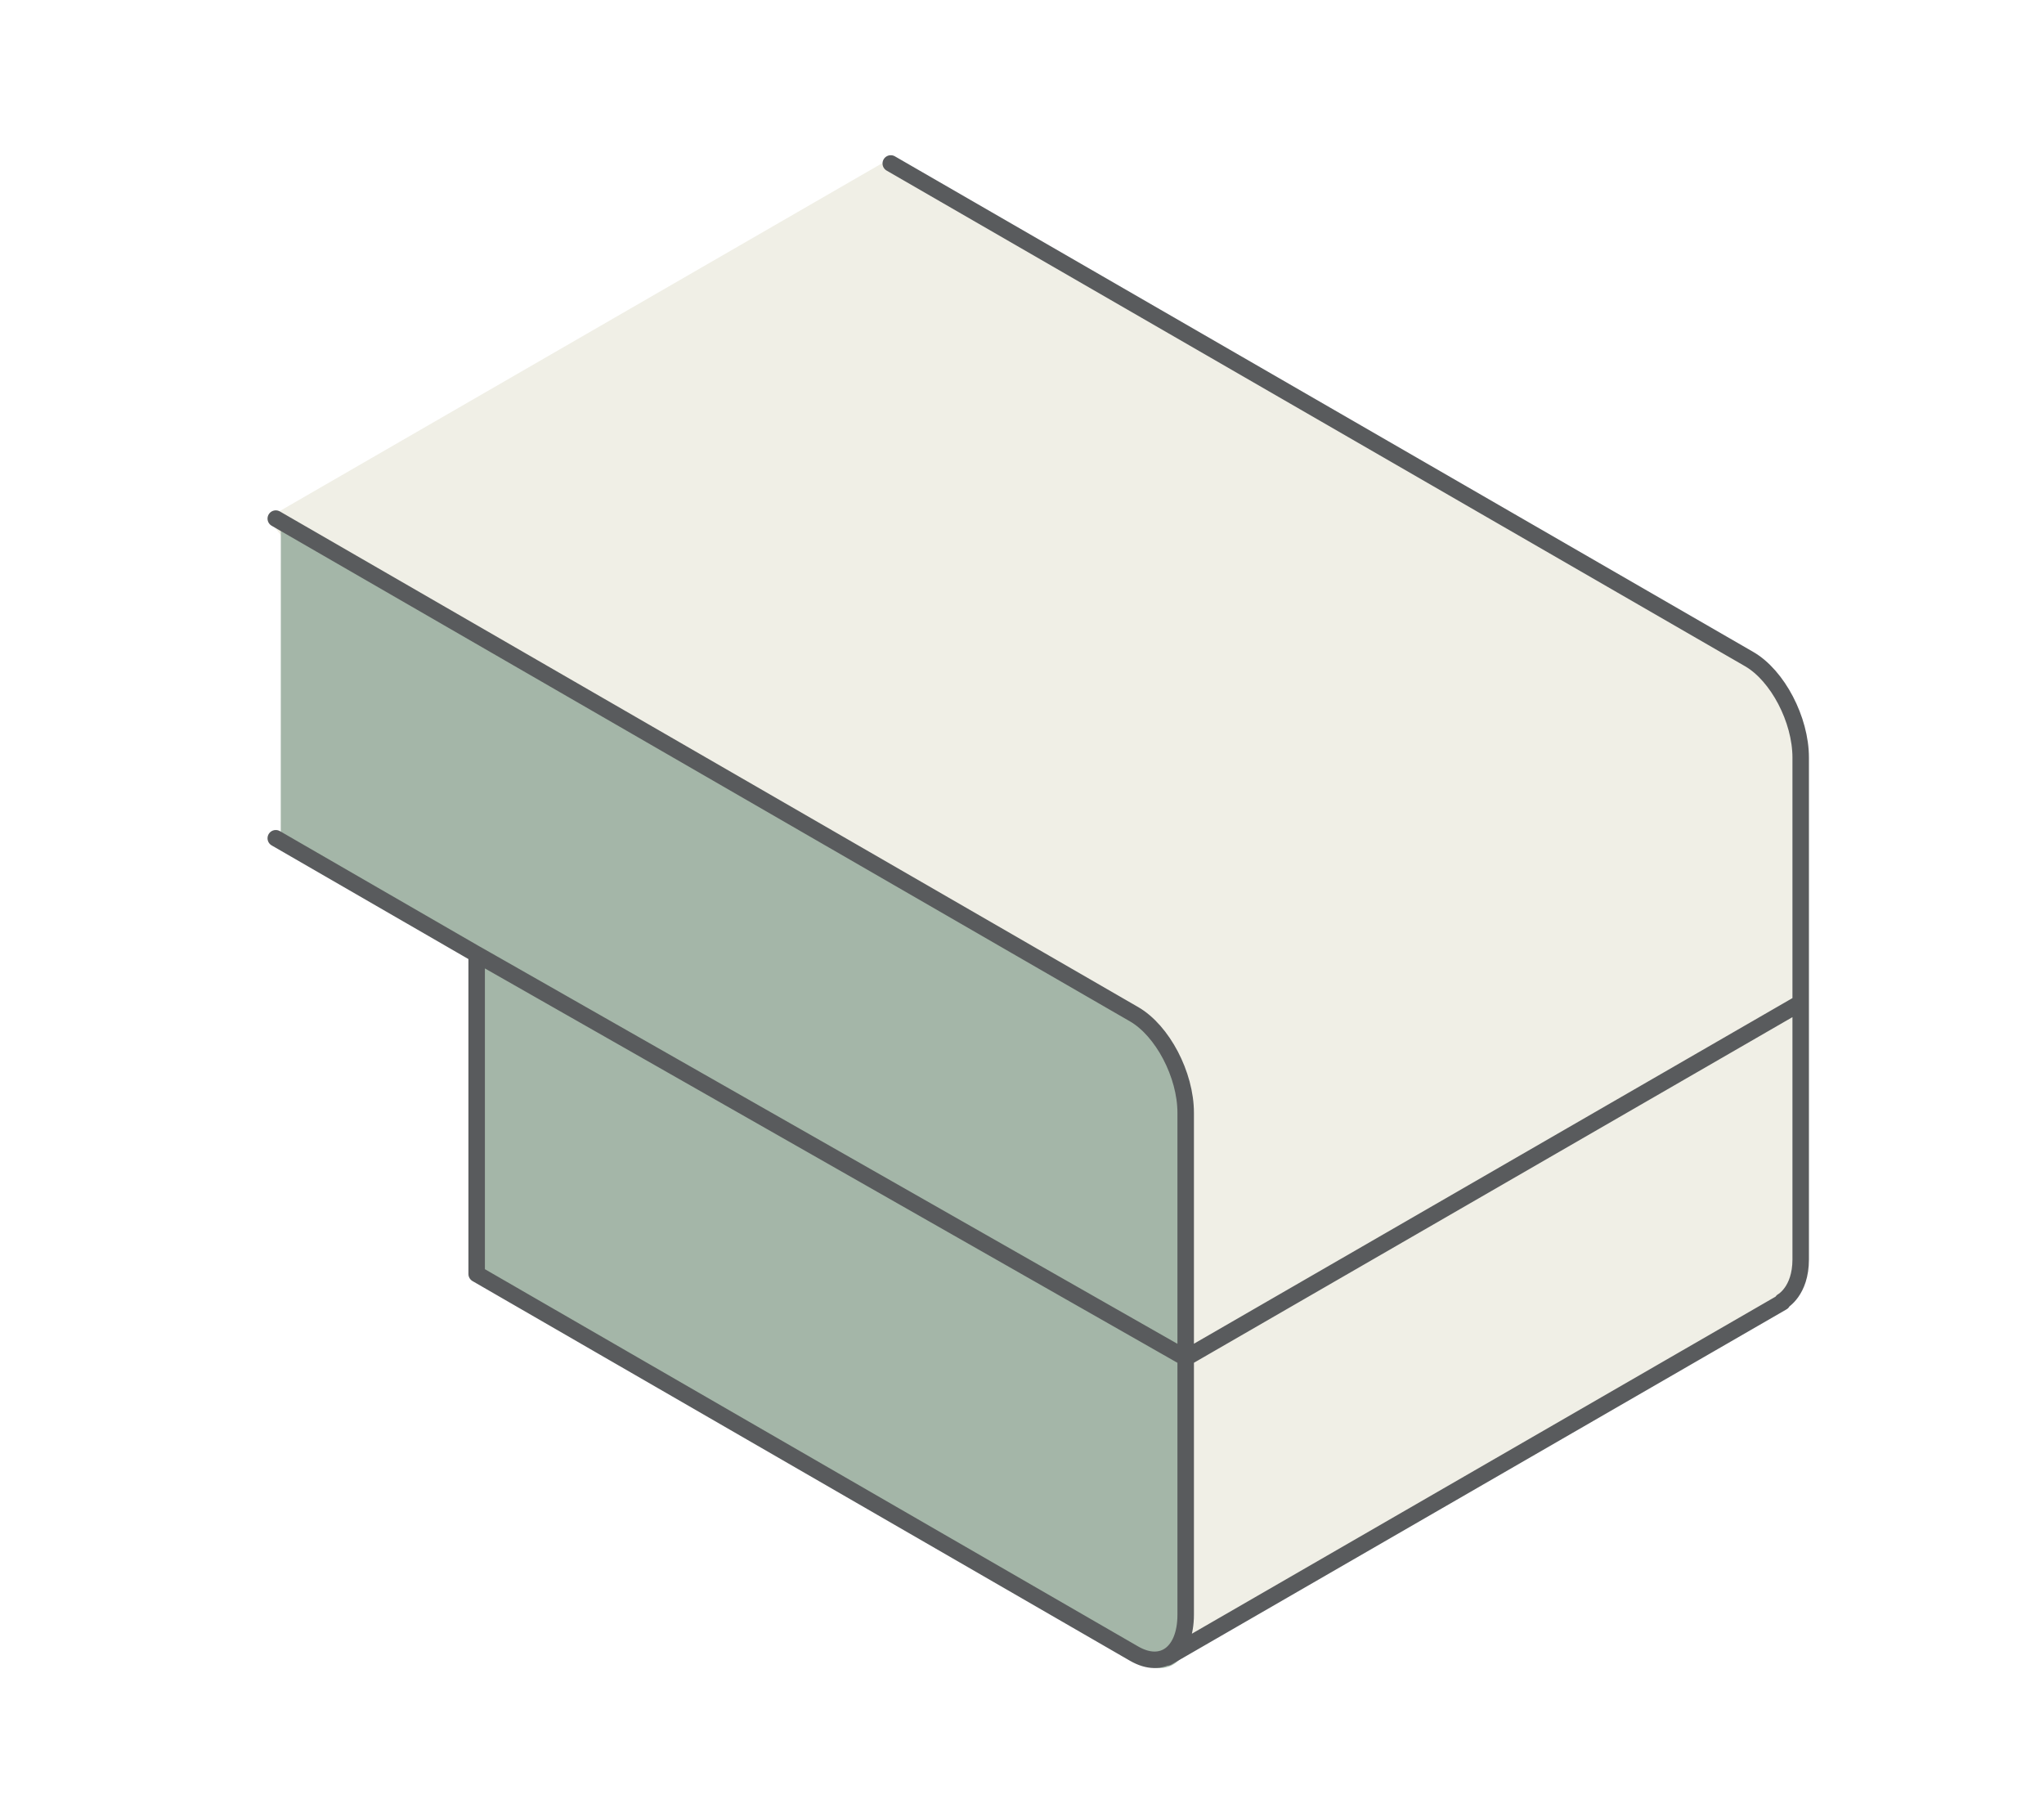
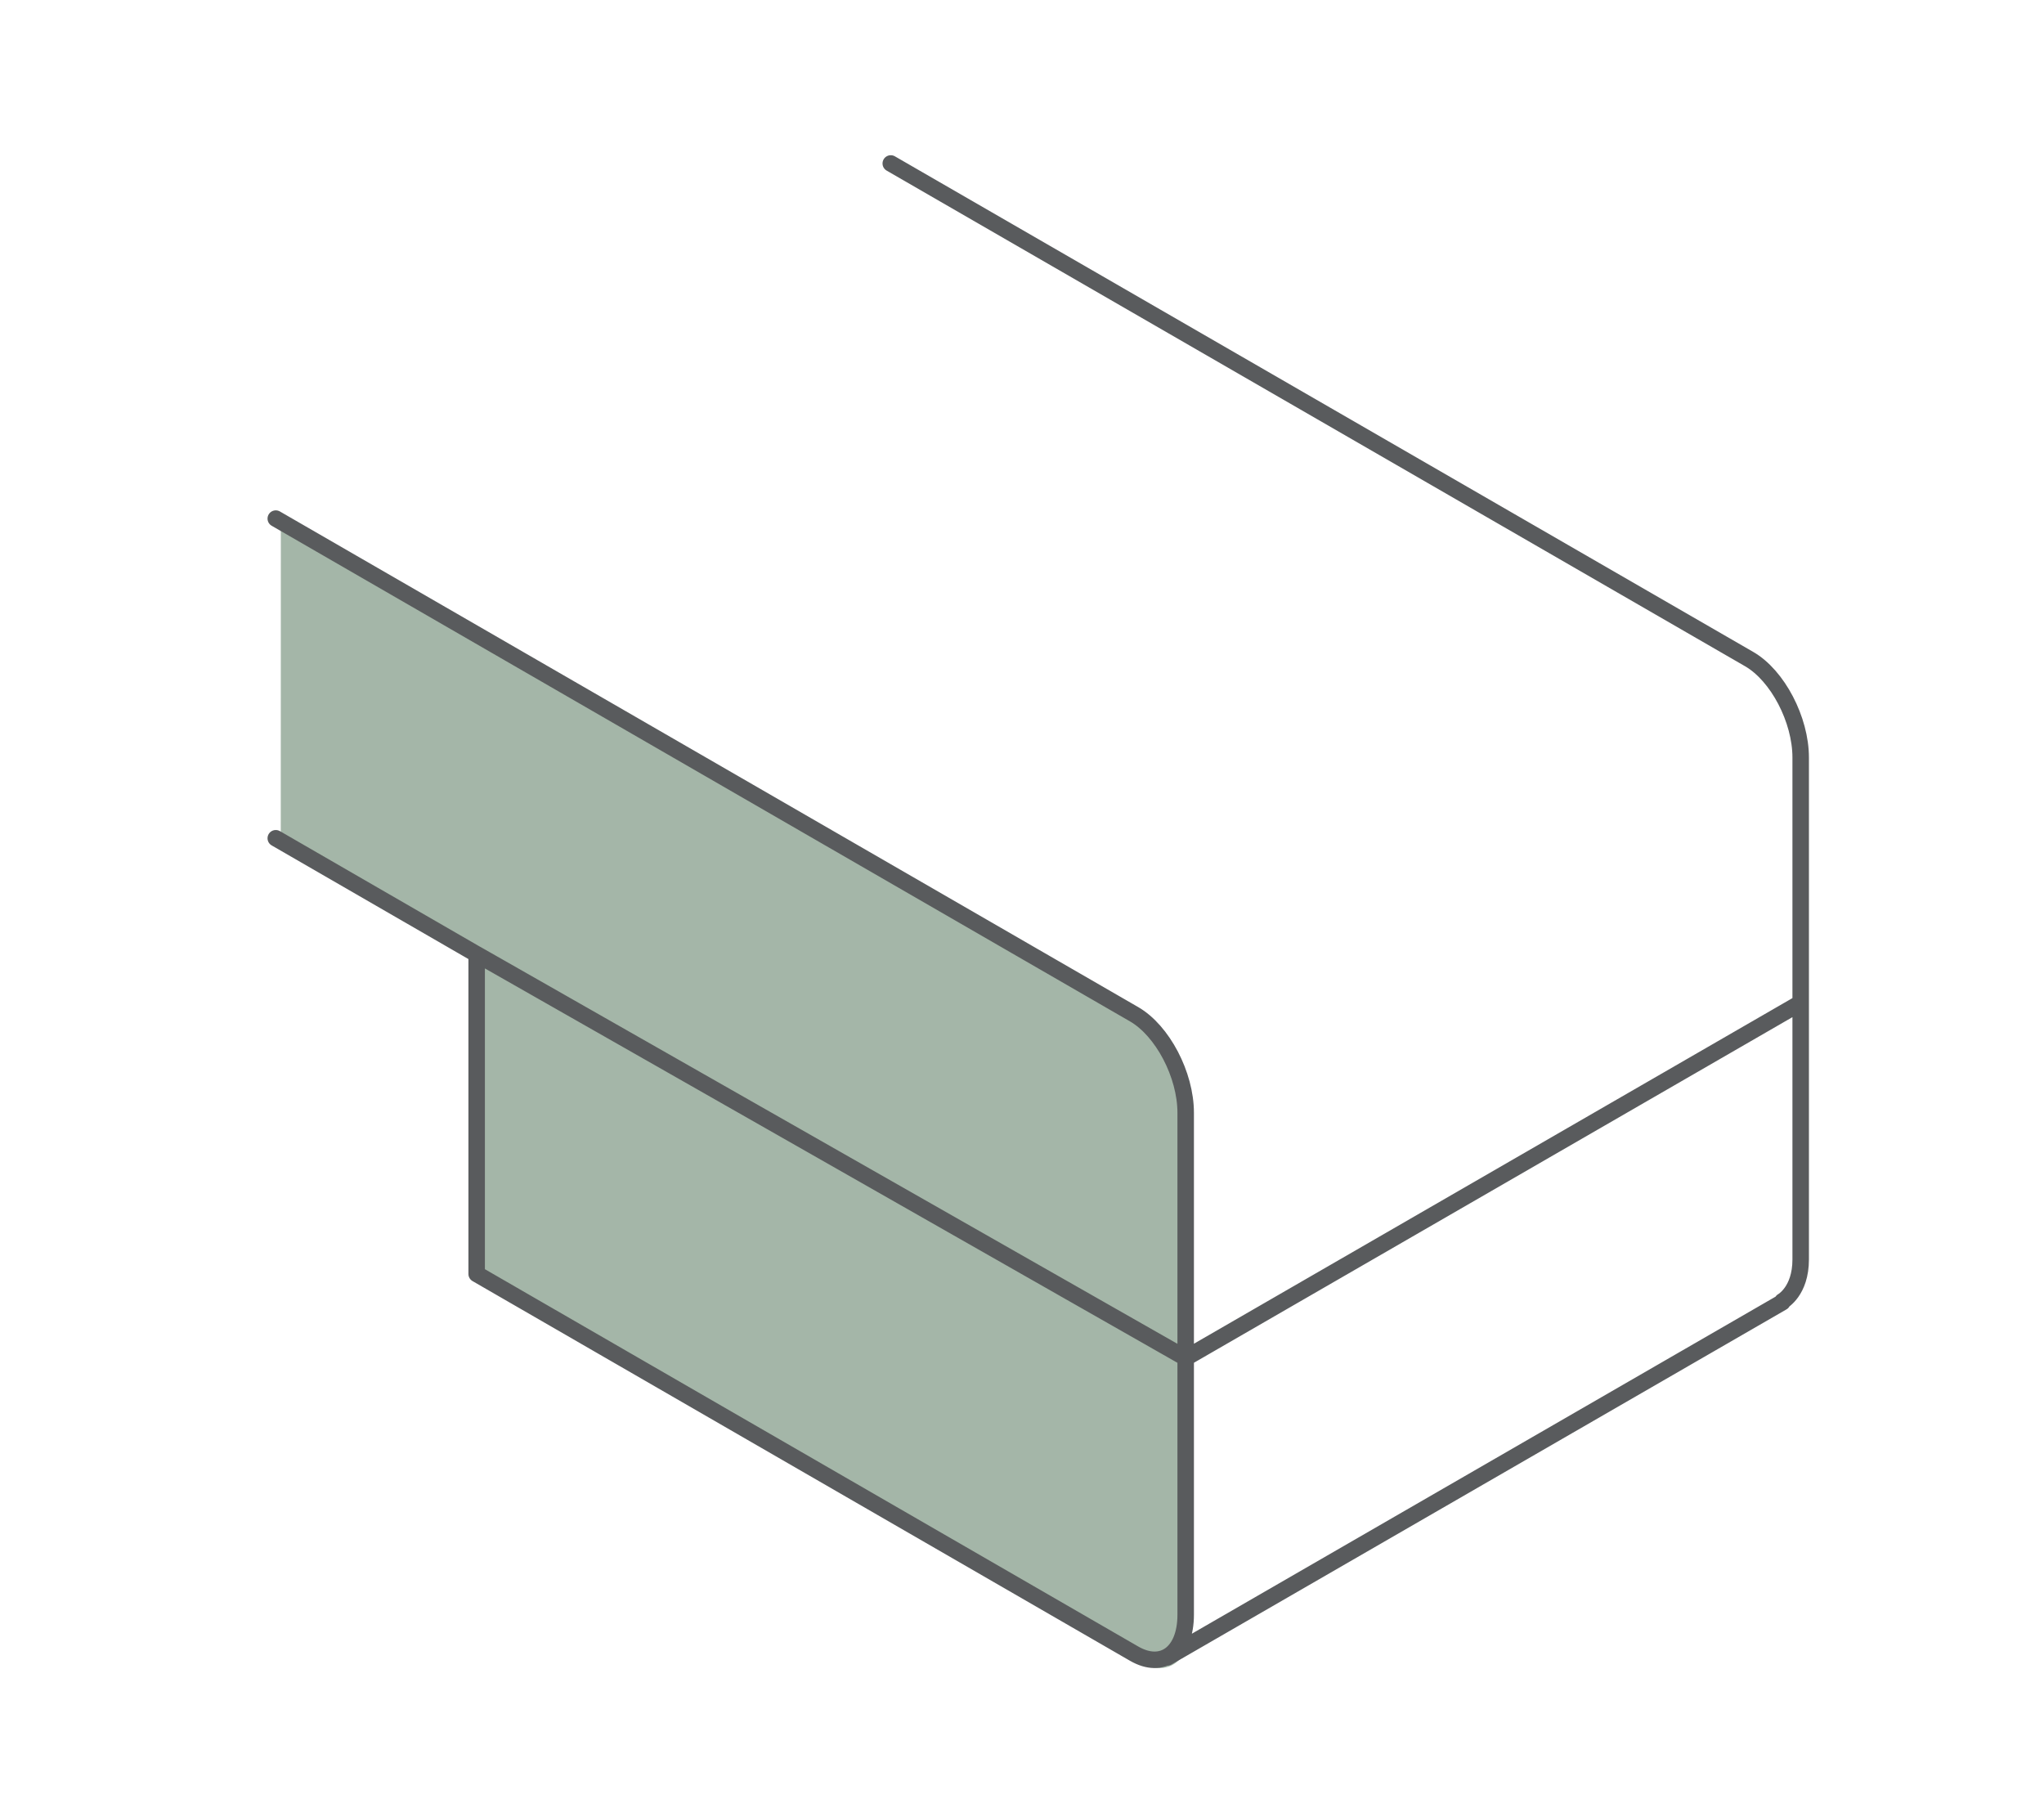
<svg xmlns="http://www.w3.org/2000/svg" id="Layer_1" x="0px" y="0px" viewBox="0 0 250 222.21" style="enable-background:new 0 0 250 222.21;" xml:space="preserve">
  <style type="text/css"> .st0{fill:#939598;} .st1{fill:none;stroke:#595B5D;stroke-width:2.244;stroke-linecap:round;stroke-linejoin:round;stroke-miterlimit:10;} .st2{fill:none;stroke:#595B5D;stroke-width:2.244;stroke-linecap:round;stroke-miterlimit:10;} .st3{fill:#DDE3E3;} .st4{fill:#E6E7E8;} .st5{fill:none;stroke:#595B5D;stroke-width:2.017;stroke-linecap:round;stroke-linejoin:round;stroke-miterlimit:10;} .st6{fill:none;stroke:#595B5D;stroke-width:2.105;stroke-linecap:round;stroke-linejoin:round;stroke-miterlimit:10;} .st7{fill:none;stroke:#595B5D;stroke-width:2.118;stroke-linecap:round;stroke-linejoin:round;stroke-miterlimit:10;} .st8{fill:none;stroke:#595B5D;stroke-width:2.018;stroke-linecap:round;stroke-linejoin:round;stroke-miterlimit:10;} .st9{fill:none;stroke:#58595B;stroke-width:2.24;stroke-linecap:round;stroke-miterlimit:10;} .st10{fill:none;stroke:#595B5D;stroke-width:1.839;stroke-linecap:round;stroke-linejoin:round;stroke-miterlimit:10;} .st11{fill:none;stroke:#595B5D;stroke-width:0.702;stroke-linecap:round;stroke-linejoin:round;stroke-miterlimit:10;} .st12{fill:none;stroke:#595B5D;stroke-width:1.834;stroke-linecap:round;stroke-linejoin:round;stroke-miterlimit:10;} .st13{fill:none;stroke:#595B5D;stroke-width:0.7;stroke-linecap:round;stroke-linejoin:round;stroke-miterlimit:10;} .st14{fill:none;stroke:#595B5D;stroke-width:1.595;stroke-linecap:round;stroke-linejoin:round;stroke-miterlimit:10;} .st15{fill:none;stroke:#595B5D;stroke-width:0.609;stroke-linecap:round;stroke-linejoin:round;stroke-miterlimit:10;} .st16{fill:none;stroke:#595B5D;stroke-width:1.598;stroke-linecap:round;stroke-linejoin:round;stroke-miterlimit:10;} .st17{fill:none;stroke:#595B5D;stroke-width:0.61;stroke-linecap:round;stroke-linejoin:round;stroke-miterlimit:10;} .st18{fill:#FFFFFF;} .st19{fill:#F0EFE6;} .st20{fill:none;stroke:#001518;stroke-width:2;stroke-linecap:round;stroke-linejoin:round;stroke-miterlimit:10;} .st21{fill:#A4B6A8;} .st22{fill:none;stroke:#595B5D;stroke-width:2.018;stroke-linecap:round;stroke-linejoin:round;stroke-miterlimit:10;} .st23{fill:none;stroke:#58595B;stroke-width:2.24;stroke-linecap:round;stroke-miterlimit:10;} .st24{fill:none;stroke:#595B5D;stroke-width:2.017;stroke-linecap:round;stroke-linejoin:round;stroke-miterlimit:10;} .st25{fill:none;stroke:#595B5D;stroke-width:2.105;stroke-linecap:round;stroke-linejoin:round;stroke-miterlimit:10;} .st26{fill:none;stroke:#595B5D;stroke-width:2.244;stroke-linecap:round;stroke-linejoin:round;stroke-miterlimit:10;} .st27{fill:none;stroke:#595B5D;stroke-width:2.244;stroke-linecap:round;stroke-miterlimit:10;} .st28{fill:none;stroke:#595B5D;stroke-width:2.118;stroke-linecap:round;stroke-linejoin:round;stroke-miterlimit:10;} .st29{fill:none;stroke:#595B5D;stroke-width:1.839;stroke-linecap:round;stroke-linejoin:round;stroke-miterlimit:10;} .st30{fill:none;stroke:#595B5D;stroke-width:0.702;stroke-linecap:round;stroke-linejoin:round;stroke-miterlimit:10;} .st31{fill:none;stroke:#595B5D;stroke-width:1.834;stroke-linecap:round;stroke-linejoin:round;stroke-miterlimit:10;} .st32{fill:none;stroke:#595B5D;stroke-width:0.7;stroke-linecap:round;stroke-linejoin:round;stroke-miterlimit:10;} .st33{fill:none;stroke:#595B5D;stroke-width:1.595;stroke-linecap:round;stroke-linejoin:round;stroke-miterlimit:10;} .st34{fill:none;stroke:#595B5D;stroke-width:0.609;stroke-linecap:round;stroke-linejoin:round;stroke-miterlimit:10;} .st35{fill:none;stroke:#595B5D;stroke-width:1.598;stroke-linecap:round;stroke-linejoin:round;stroke-miterlimit:10;} .st36{fill:none;stroke:#595B5D;stroke-width:0.61;stroke-linecap:round;stroke-linejoin:round;stroke-miterlimit:10;} </style>
  <rect x="0" y="-40.5" class="st18" width="250" height="300" />
-   <path class="st19" d="M107.95,19.93l104.99,60.62c3.48,2.01,6.31,7.4,6.31,12.04v61.38c0,4.64-2.24,5.11-5.95,7.26l-71.51,41.29 L32.72,63.36L107.95,19.93z" />
  <path class="st21" d="M34.35,64.42l104.99,60.62c3.48,2.01,6.31,7.4,6.31,12.05v61.38c0,4.64-2.82,6.77-6.31,4.76L58.92,156.8v-39.1 l-24.58-14.19" />
  <path class="st24" d="M218,159.25l-75.22,43.43 M220.24,122.64l-75.22,43.43 M33.73,63.42l104.98,60.61 c3.48,2.01,6.31,7.4,6.31,12.05v61.38c0,4.64-2.83,6.77-6.31,4.76l-80.41-46.43V116.7l-24.57-14.19 M108.95,19.99L213.94,80.6 c3.48,2.01,6.3,7.4,6.3,12.04v61.38c0,3.9-2.24,5.11-2.24,5.11 M58.31,116.7l86.71,49.37" />
</svg>